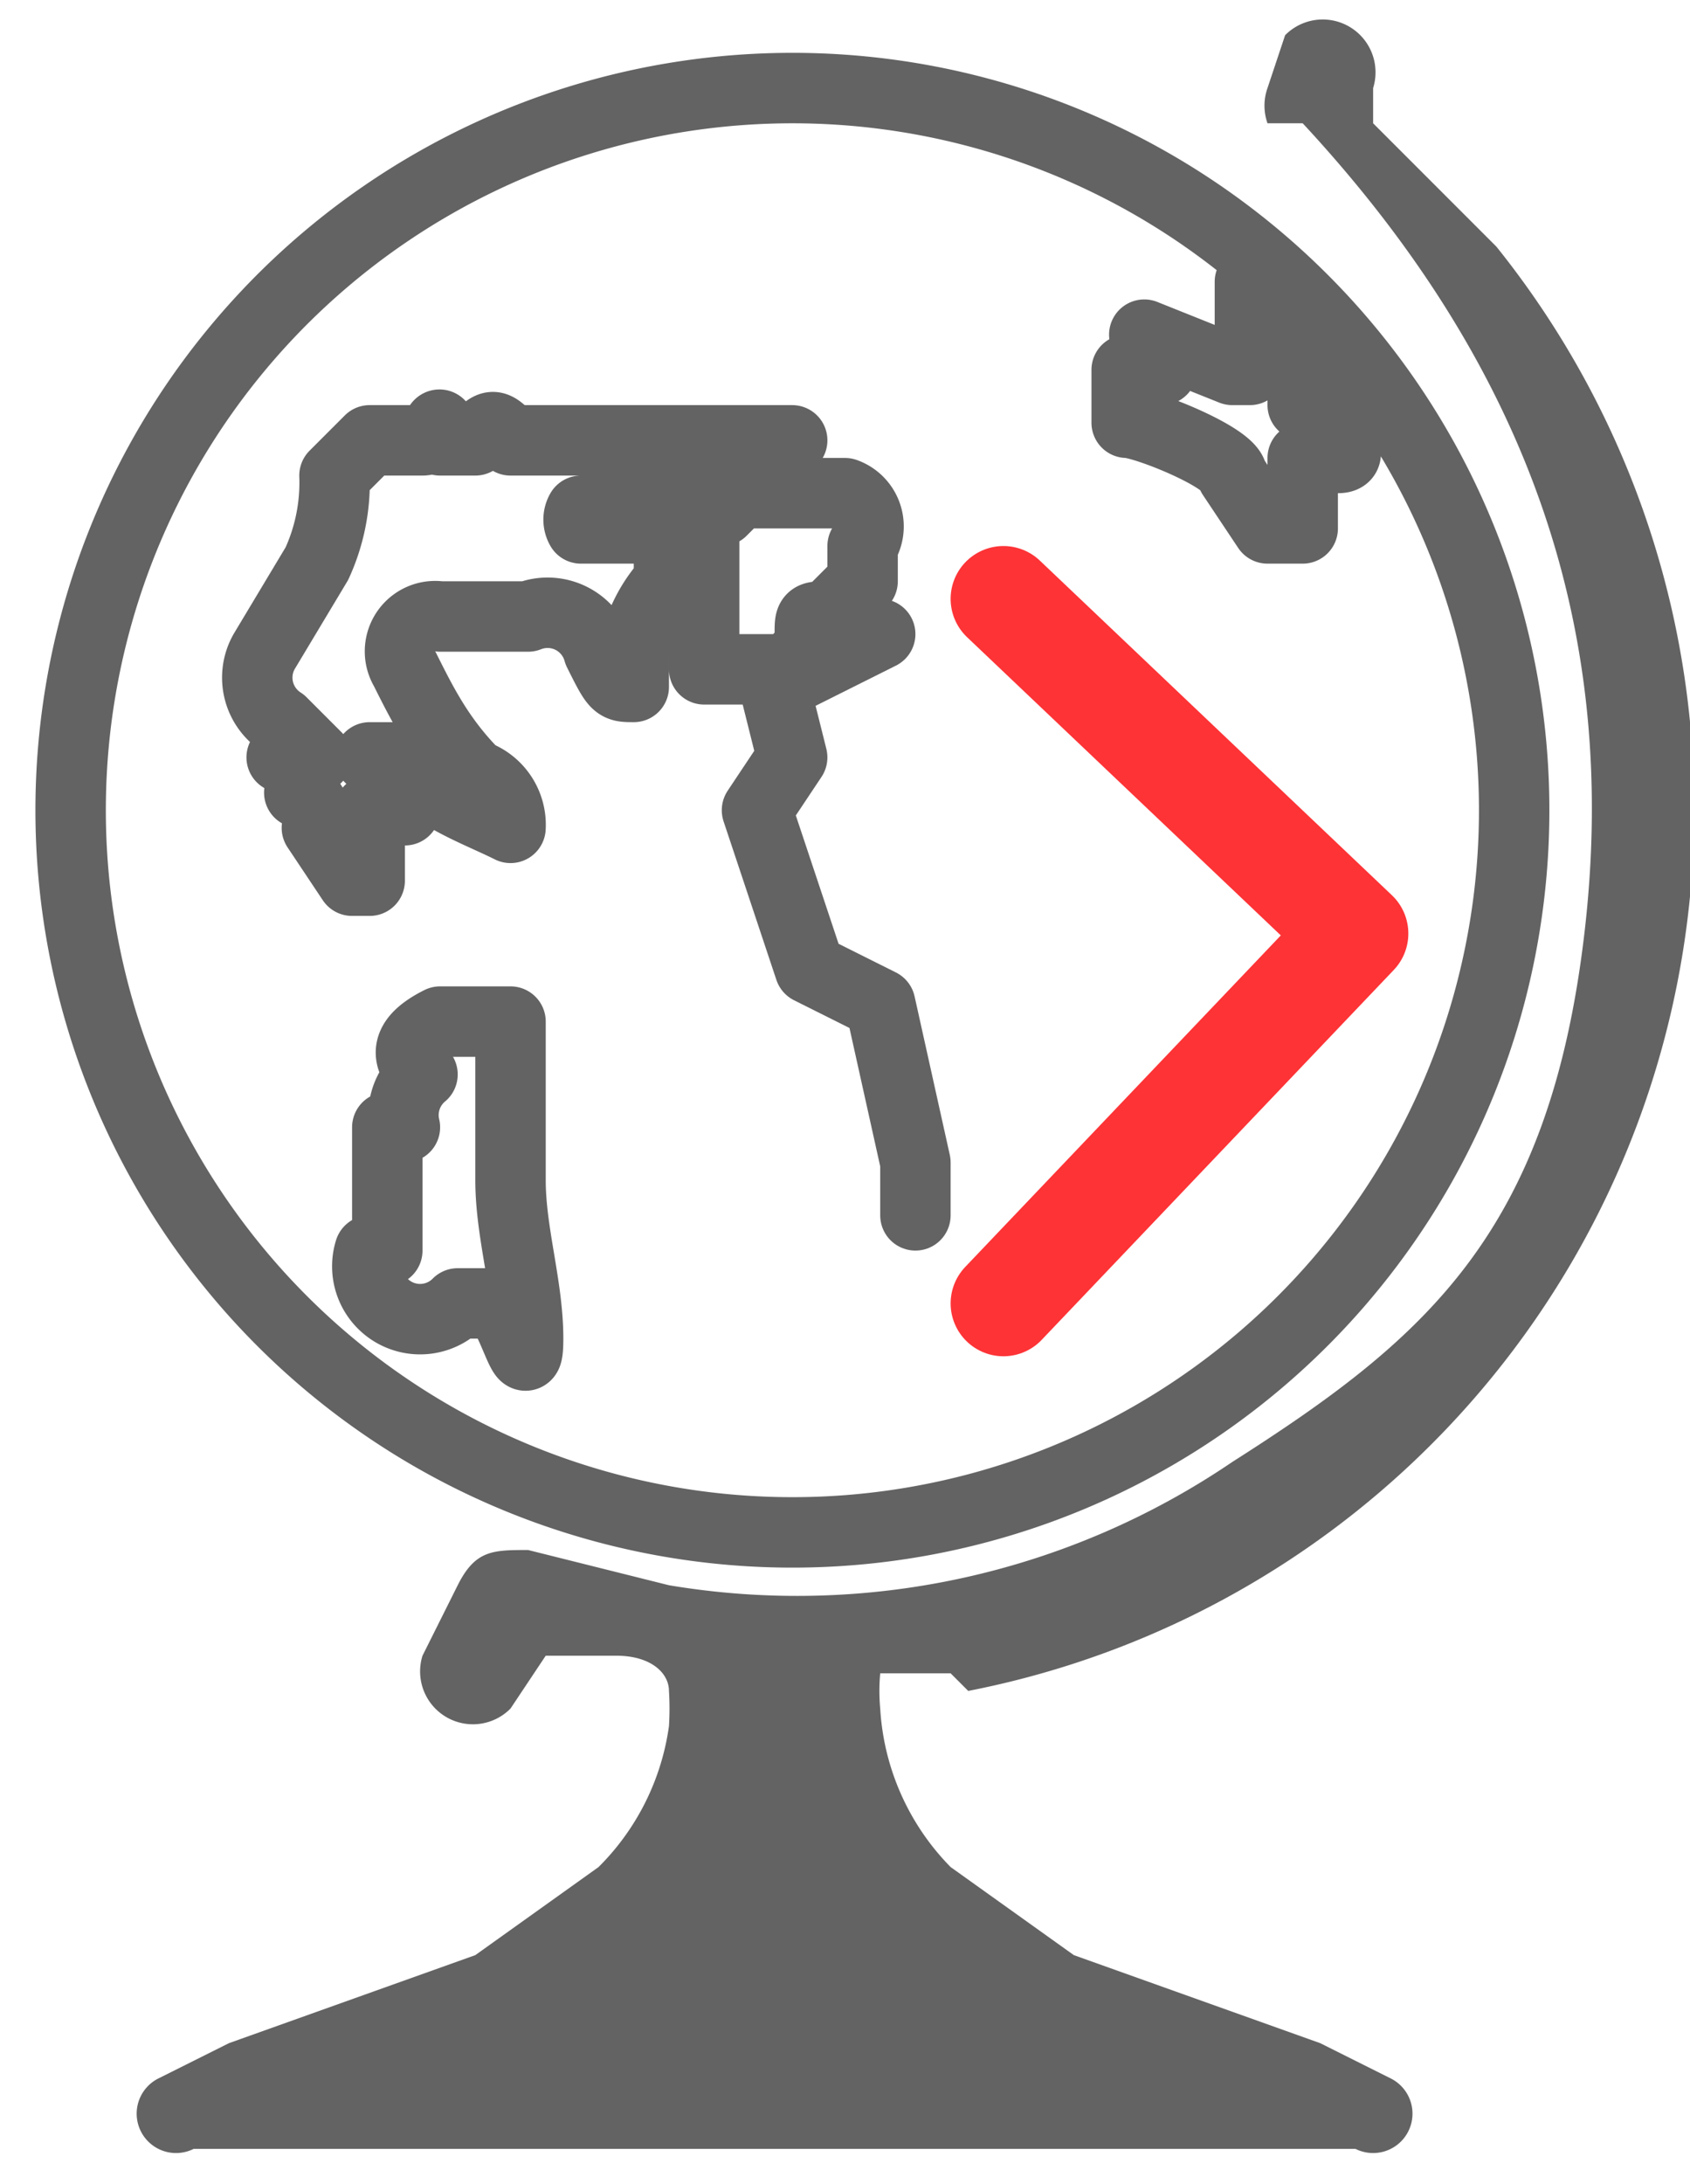
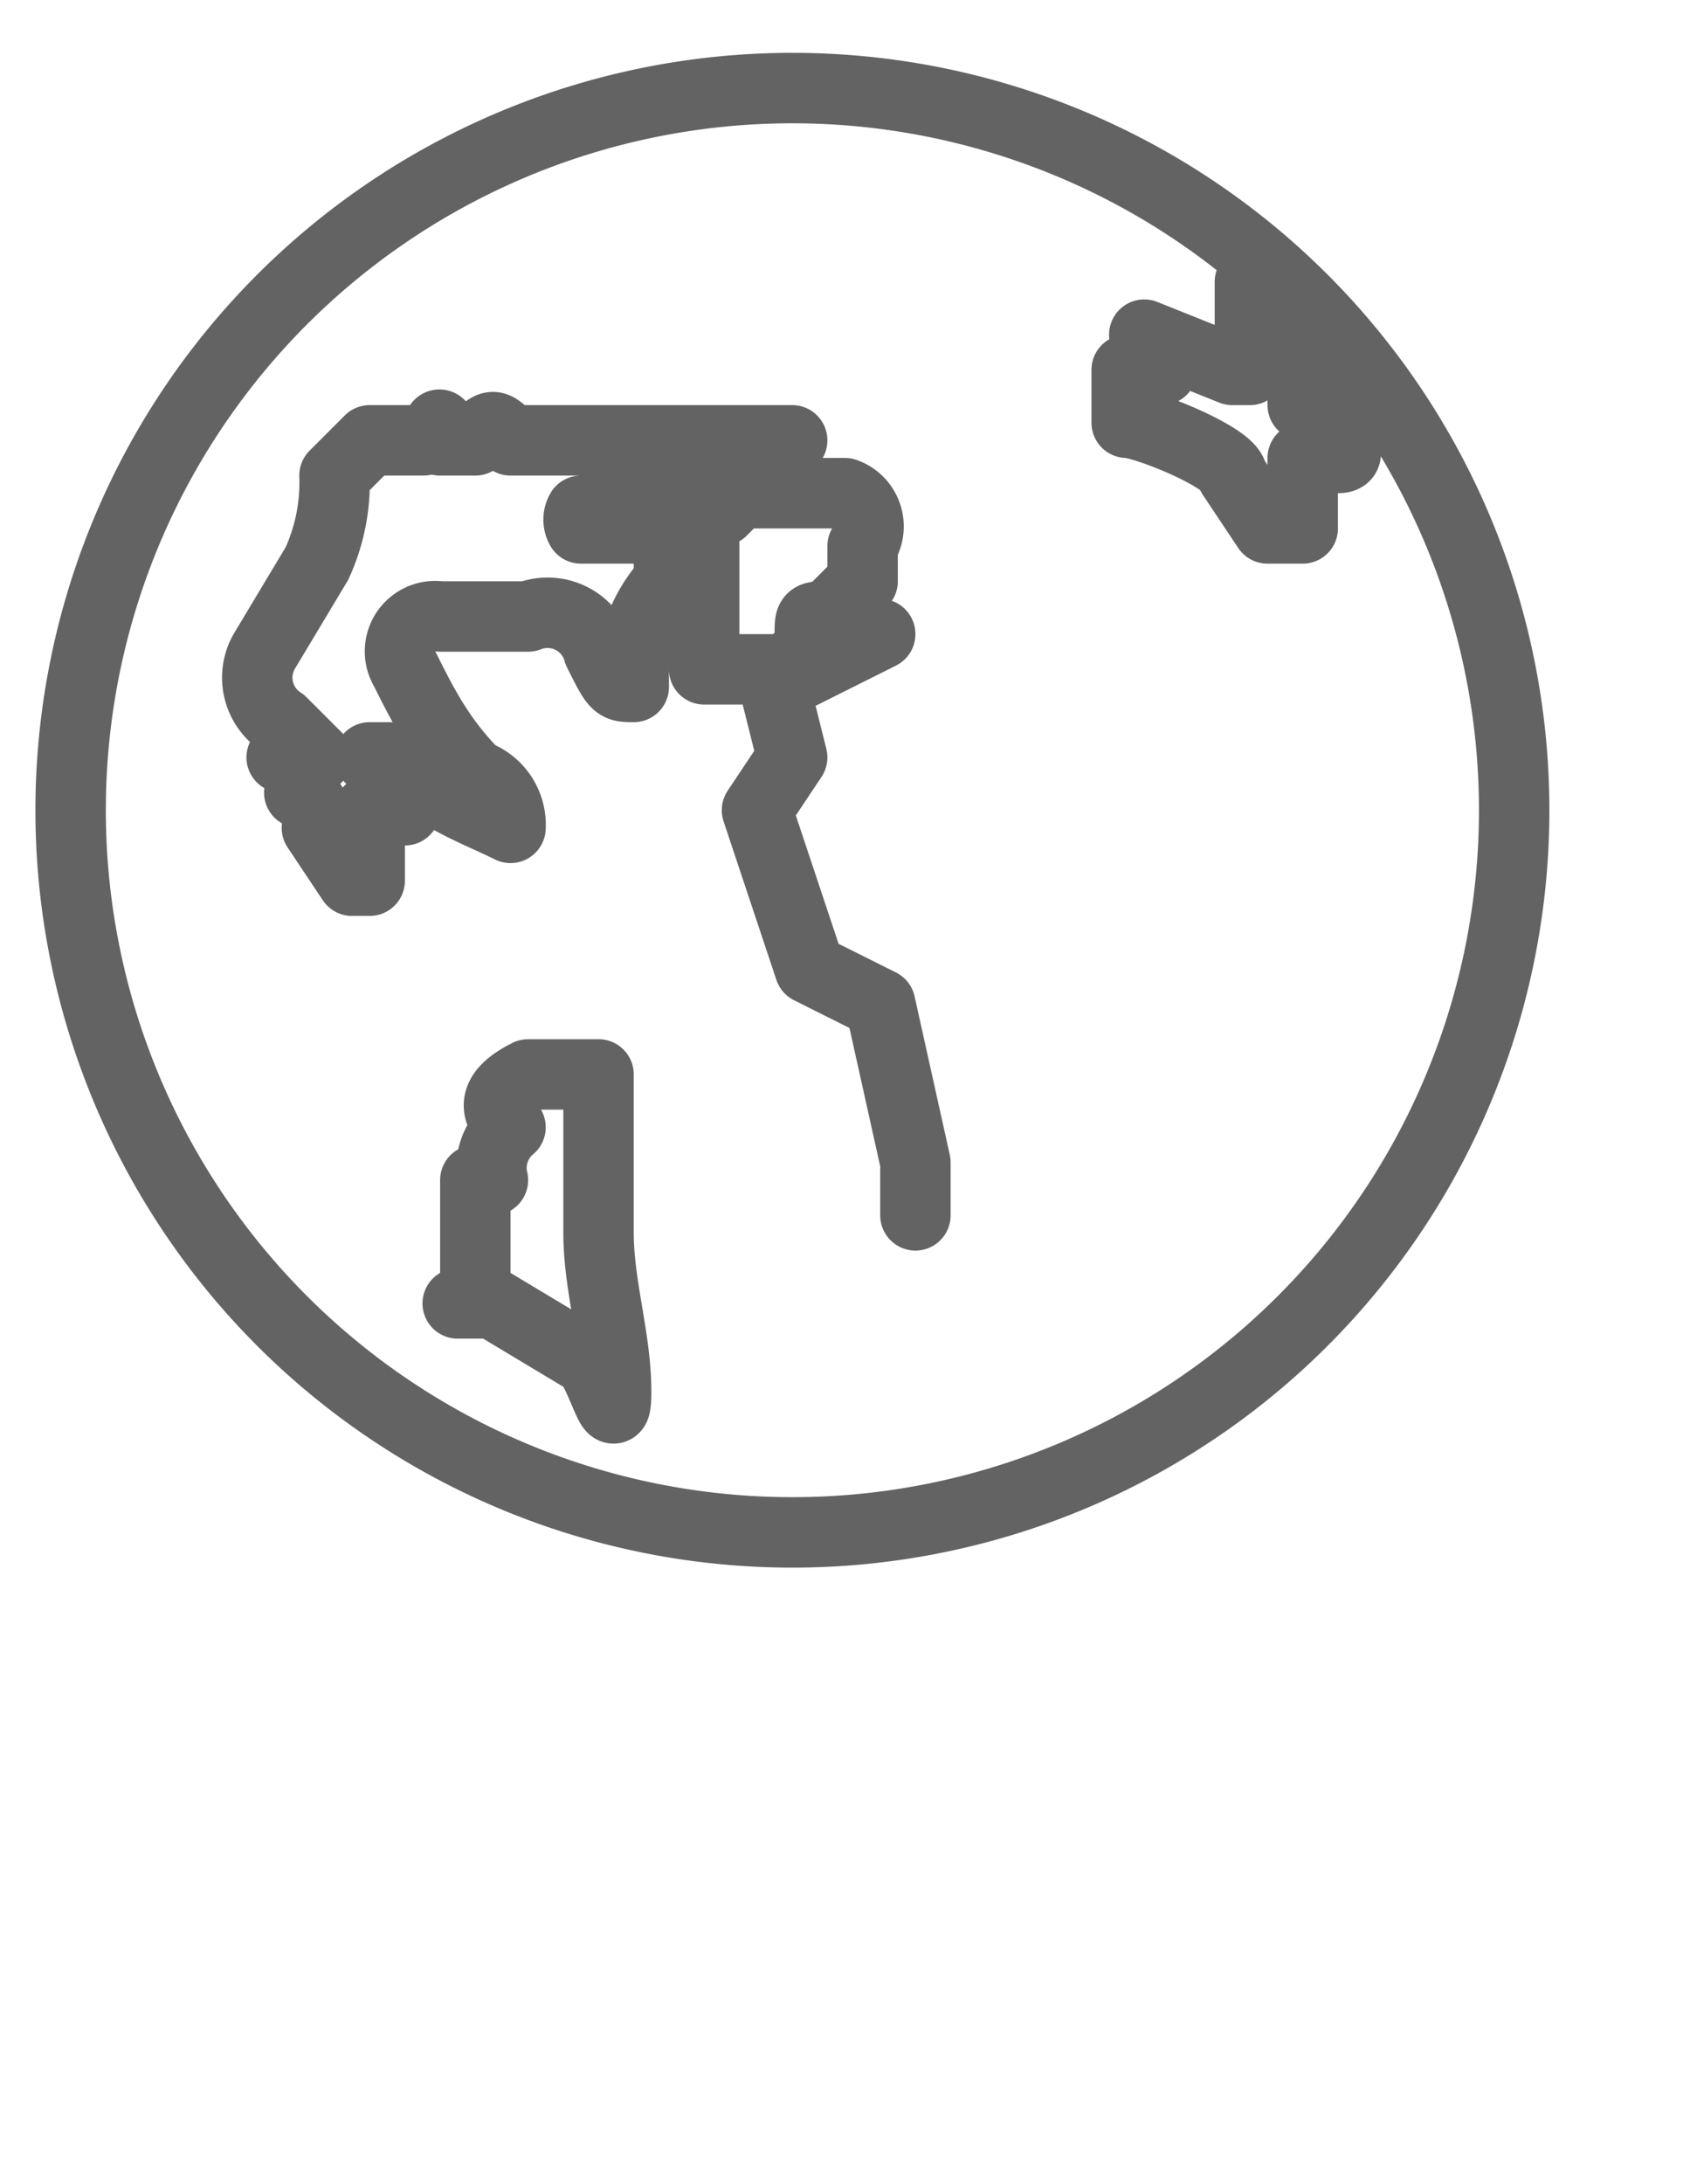
<svg xmlns="http://www.w3.org/2000/svg" id="Calque_1" data-name="Calque 1" viewBox="0 0 96 124">
  <defs>
    <style>.cls-1,.cls-3{fill:none;stroke-linecap:round;stroke-linejoin:round}.cls-1{stroke:#636363;stroke-width:4px}.cls-2{fill:#636363}.cls-3{stroke:#fd3336;stroke-width:6px}</style>
  </defs>
  <title>Plan de travail 1</title>
-   <path class="cls-1" d="M45 5a41 41 0 1 0 41 40A41 41 0 0 0 45 5zM28 74h-2a3 3 0 0 1-5-3h1v-7h1a3 3 0 0 1 1-3c-1-1-1-2 1-3h4v9c0 3 1 6 1 9s-1-2-2-2zm12-45l-2 2v2a8 8 0 0 0-2 4v2c-1 0-1 0-2-2a3 3 0 0 0-4-2h-5a2 2 0 0 0-2 3c1 2 2 4 4 6a3 3 0 0 1 2 3c-2-1-5-2-6-4h-2l2 2v1h-2v4h-1l-2-3a2 2 0 0 0-1-2 2 2 0 0 0-1-2h2l-2-2a3 3 0 0 1-1-4l3-5a11 11 0 0 0 1-5l2-2h3c1 0 1-2 1 0h2c1-1 1-1 2 0h16l-2 2-2 2h-8a1 1 0 0 0 0 1h5a2 2 0 0 1 3-2h7a2 2 0 0 1 1 3v2l-2 2c-1 0-1 0-1 1s-1 2-2 2h-4zm36-3h-2v4h-2l-2-3c0-1-5-3-6-3v-3h2a2 2 0 0 0-1-2l5 2h1v-5l4 4v1h-1v2l2 2s1 1 0 1z" />
-   <path class="cls-2" d="M55 96a51 51 0 0 0 30-82l-7-7V5a3 3 0 0 0-5-3l-1 3a3 3 0 0 0 0 2h2c13 14 18 29 16 46s-9 23-20 30a44 44 0 0 1-32 7l-8-2c-2 0-3 0-4 2l-2 4a3 3 0 0 0 5 3l2-3h4c2 0 3 1 3 2a16 16 0 0 1 0 2 14 14 0 0 1-4 8l-7 5-14 5-4 2a2 2 0 0 0 2 4h66a2 2 0 0 0 2-4l-4-2-14-5-7-5a14 14 0 0 1-4-9 11 11 0 0 1 0-2h4z" />
-   <path class="cls-3" d="M57 34l20 19-20 21" />
+   <path class="cls-1" d="M45 5a41 41 0 1 0 41 40A41 41 0 0 0 45 5zM28 74h-2h1v-7h1a3 3 0 0 1 1-3c-1-1-1-2 1-3h4v9c0 3 1 6 1 9s-1-2-2-2zm12-45l-2 2v2a8 8 0 0 0-2 4v2c-1 0-1 0-2-2a3 3 0 0 0-4-2h-5a2 2 0 0 0-2 3c1 2 2 4 4 6a3 3 0 0 1 2 3c-2-1-5-2-6-4h-2l2 2v1h-2v4h-1l-2-3a2 2 0 0 0-1-2 2 2 0 0 0-1-2h2l-2-2a3 3 0 0 1-1-4l3-5a11 11 0 0 0 1-5l2-2h3c1 0 1-2 1 0h2c1-1 1-1 2 0h16l-2 2-2 2h-8a1 1 0 0 0 0 1h5a2 2 0 0 1 3-2h7a2 2 0 0 1 1 3v2l-2 2c-1 0-1 0-1 1s-1 2-2 2h-4zm36-3h-2v4h-2l-2-3c0-1-5-3-6-3v-3h2a2 2 0 0 0-1-2l5 2h1v-5l4 4v1h-1v2l2 2s1 1 0 1z" />
  <path class="cls-1" d="M50 36l-6 3 1 4-2 3 3 9 4 2 2 9v3" />
</svg>